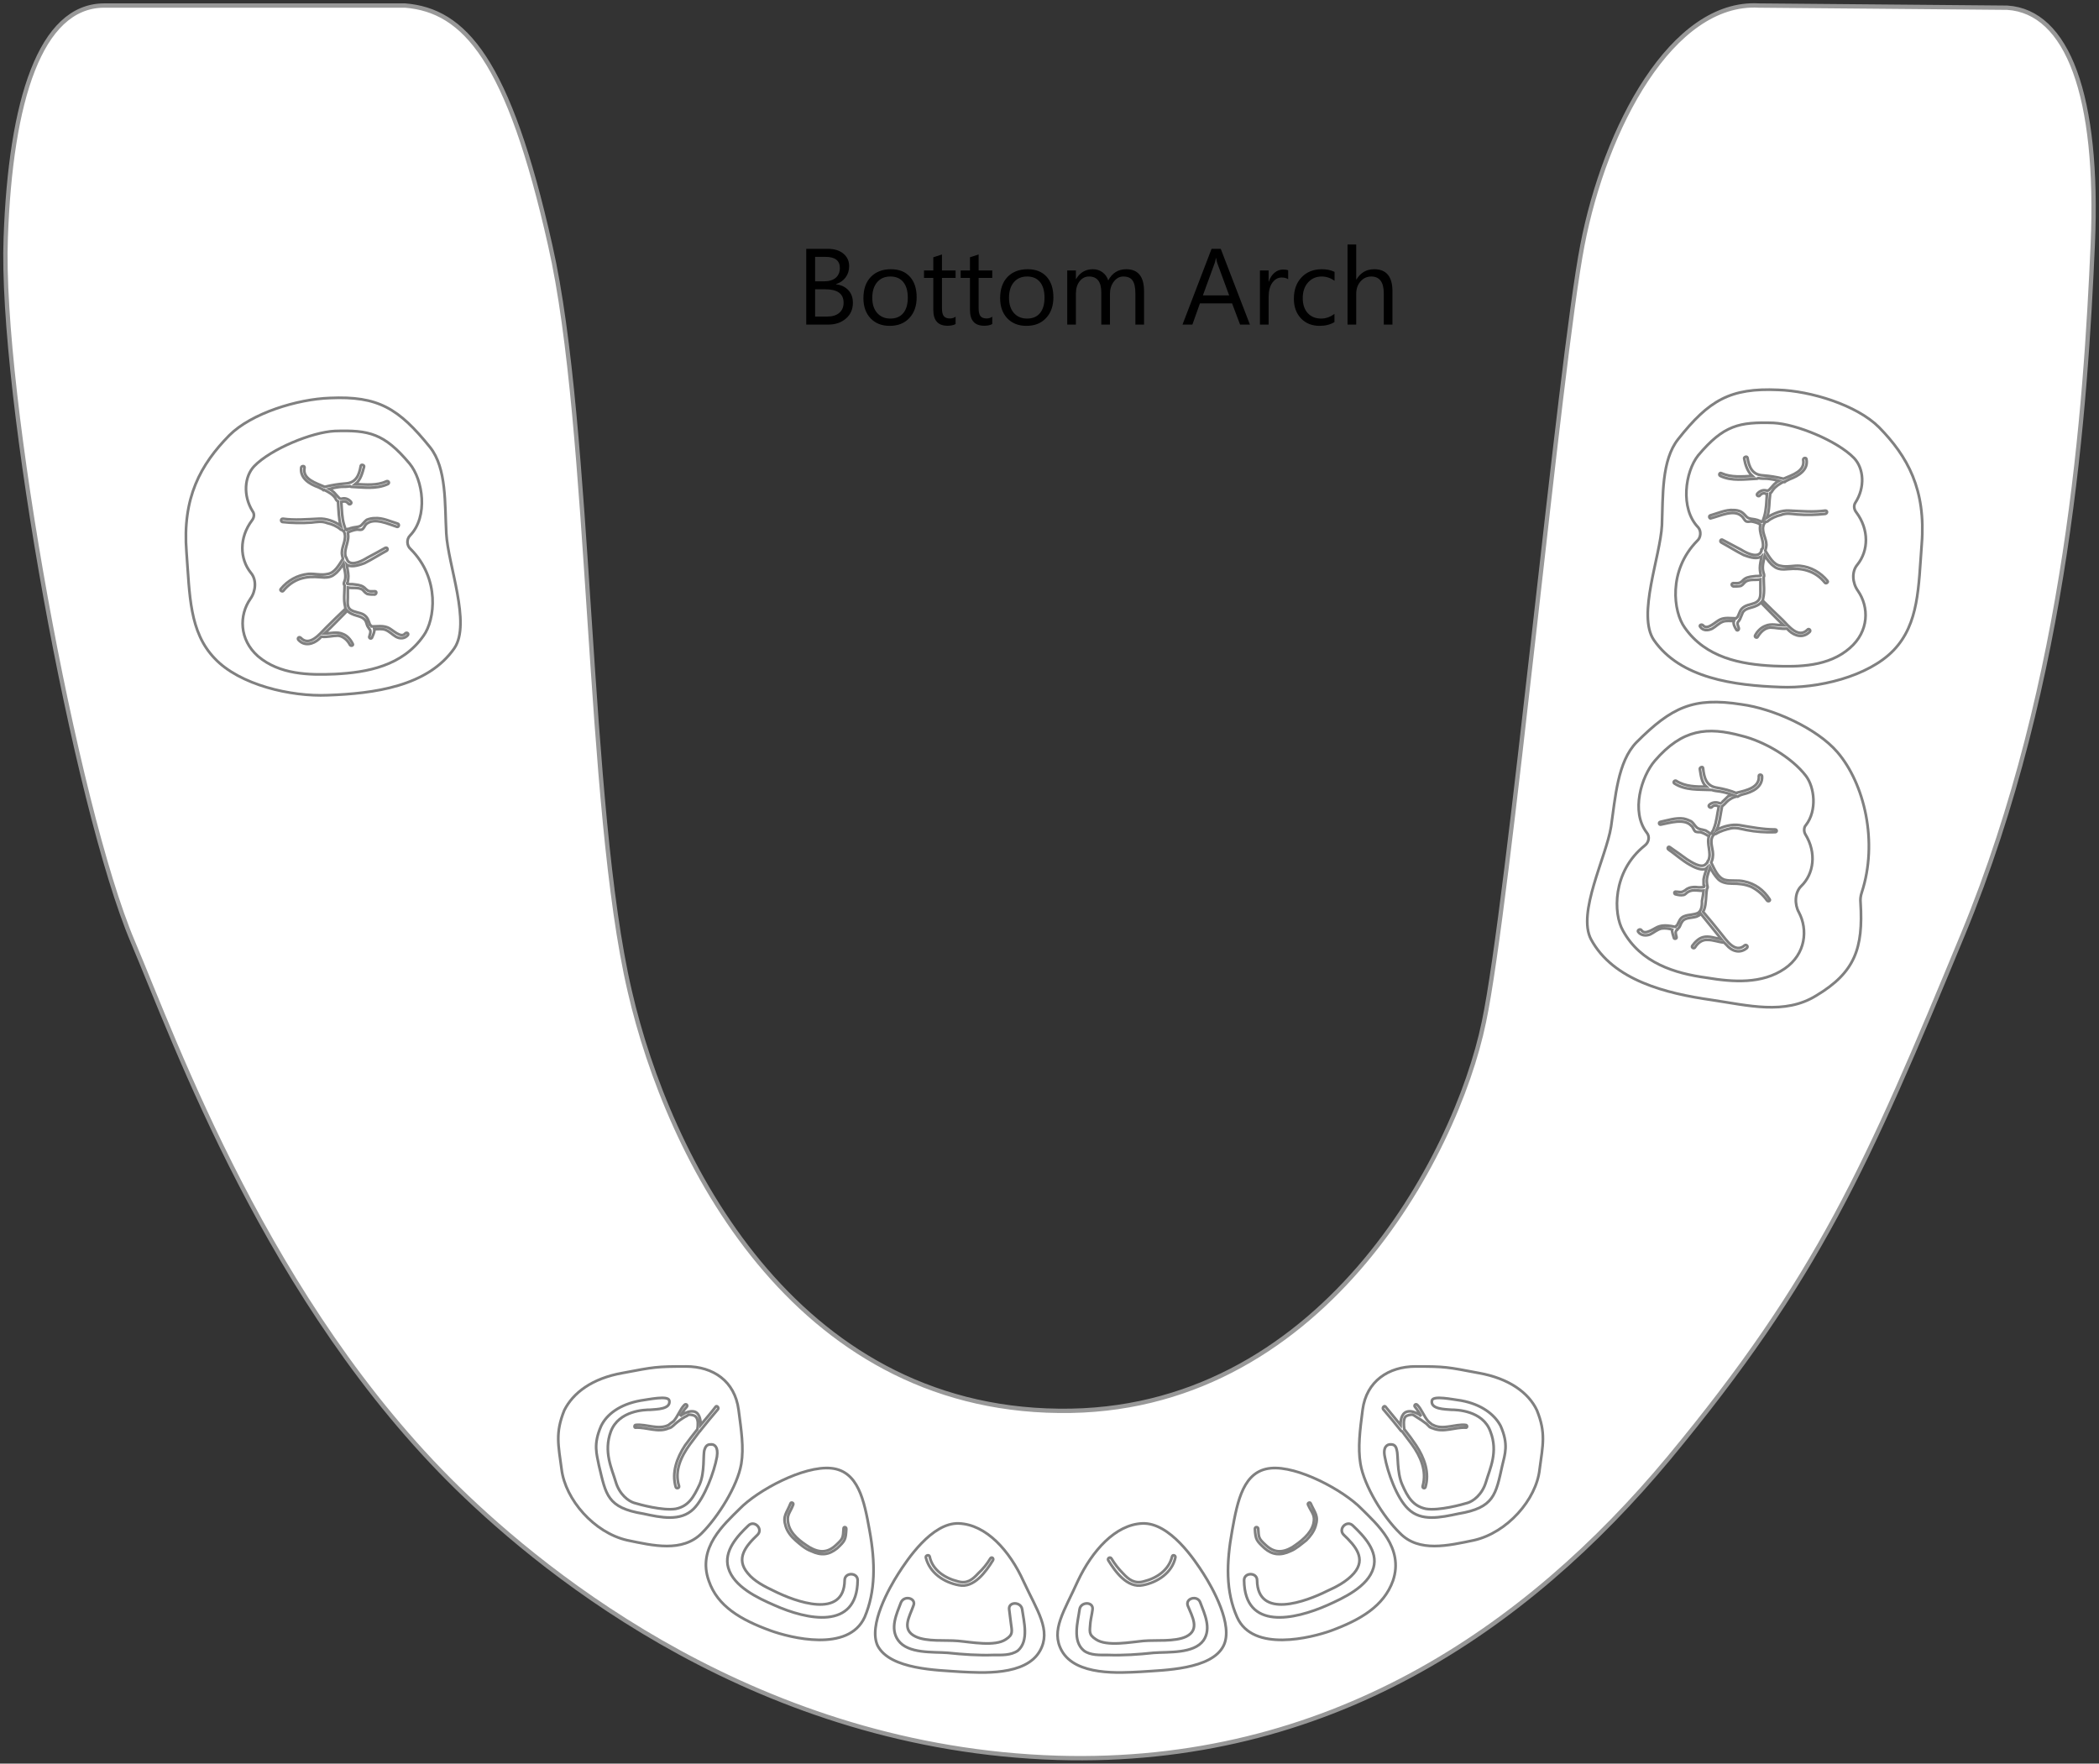
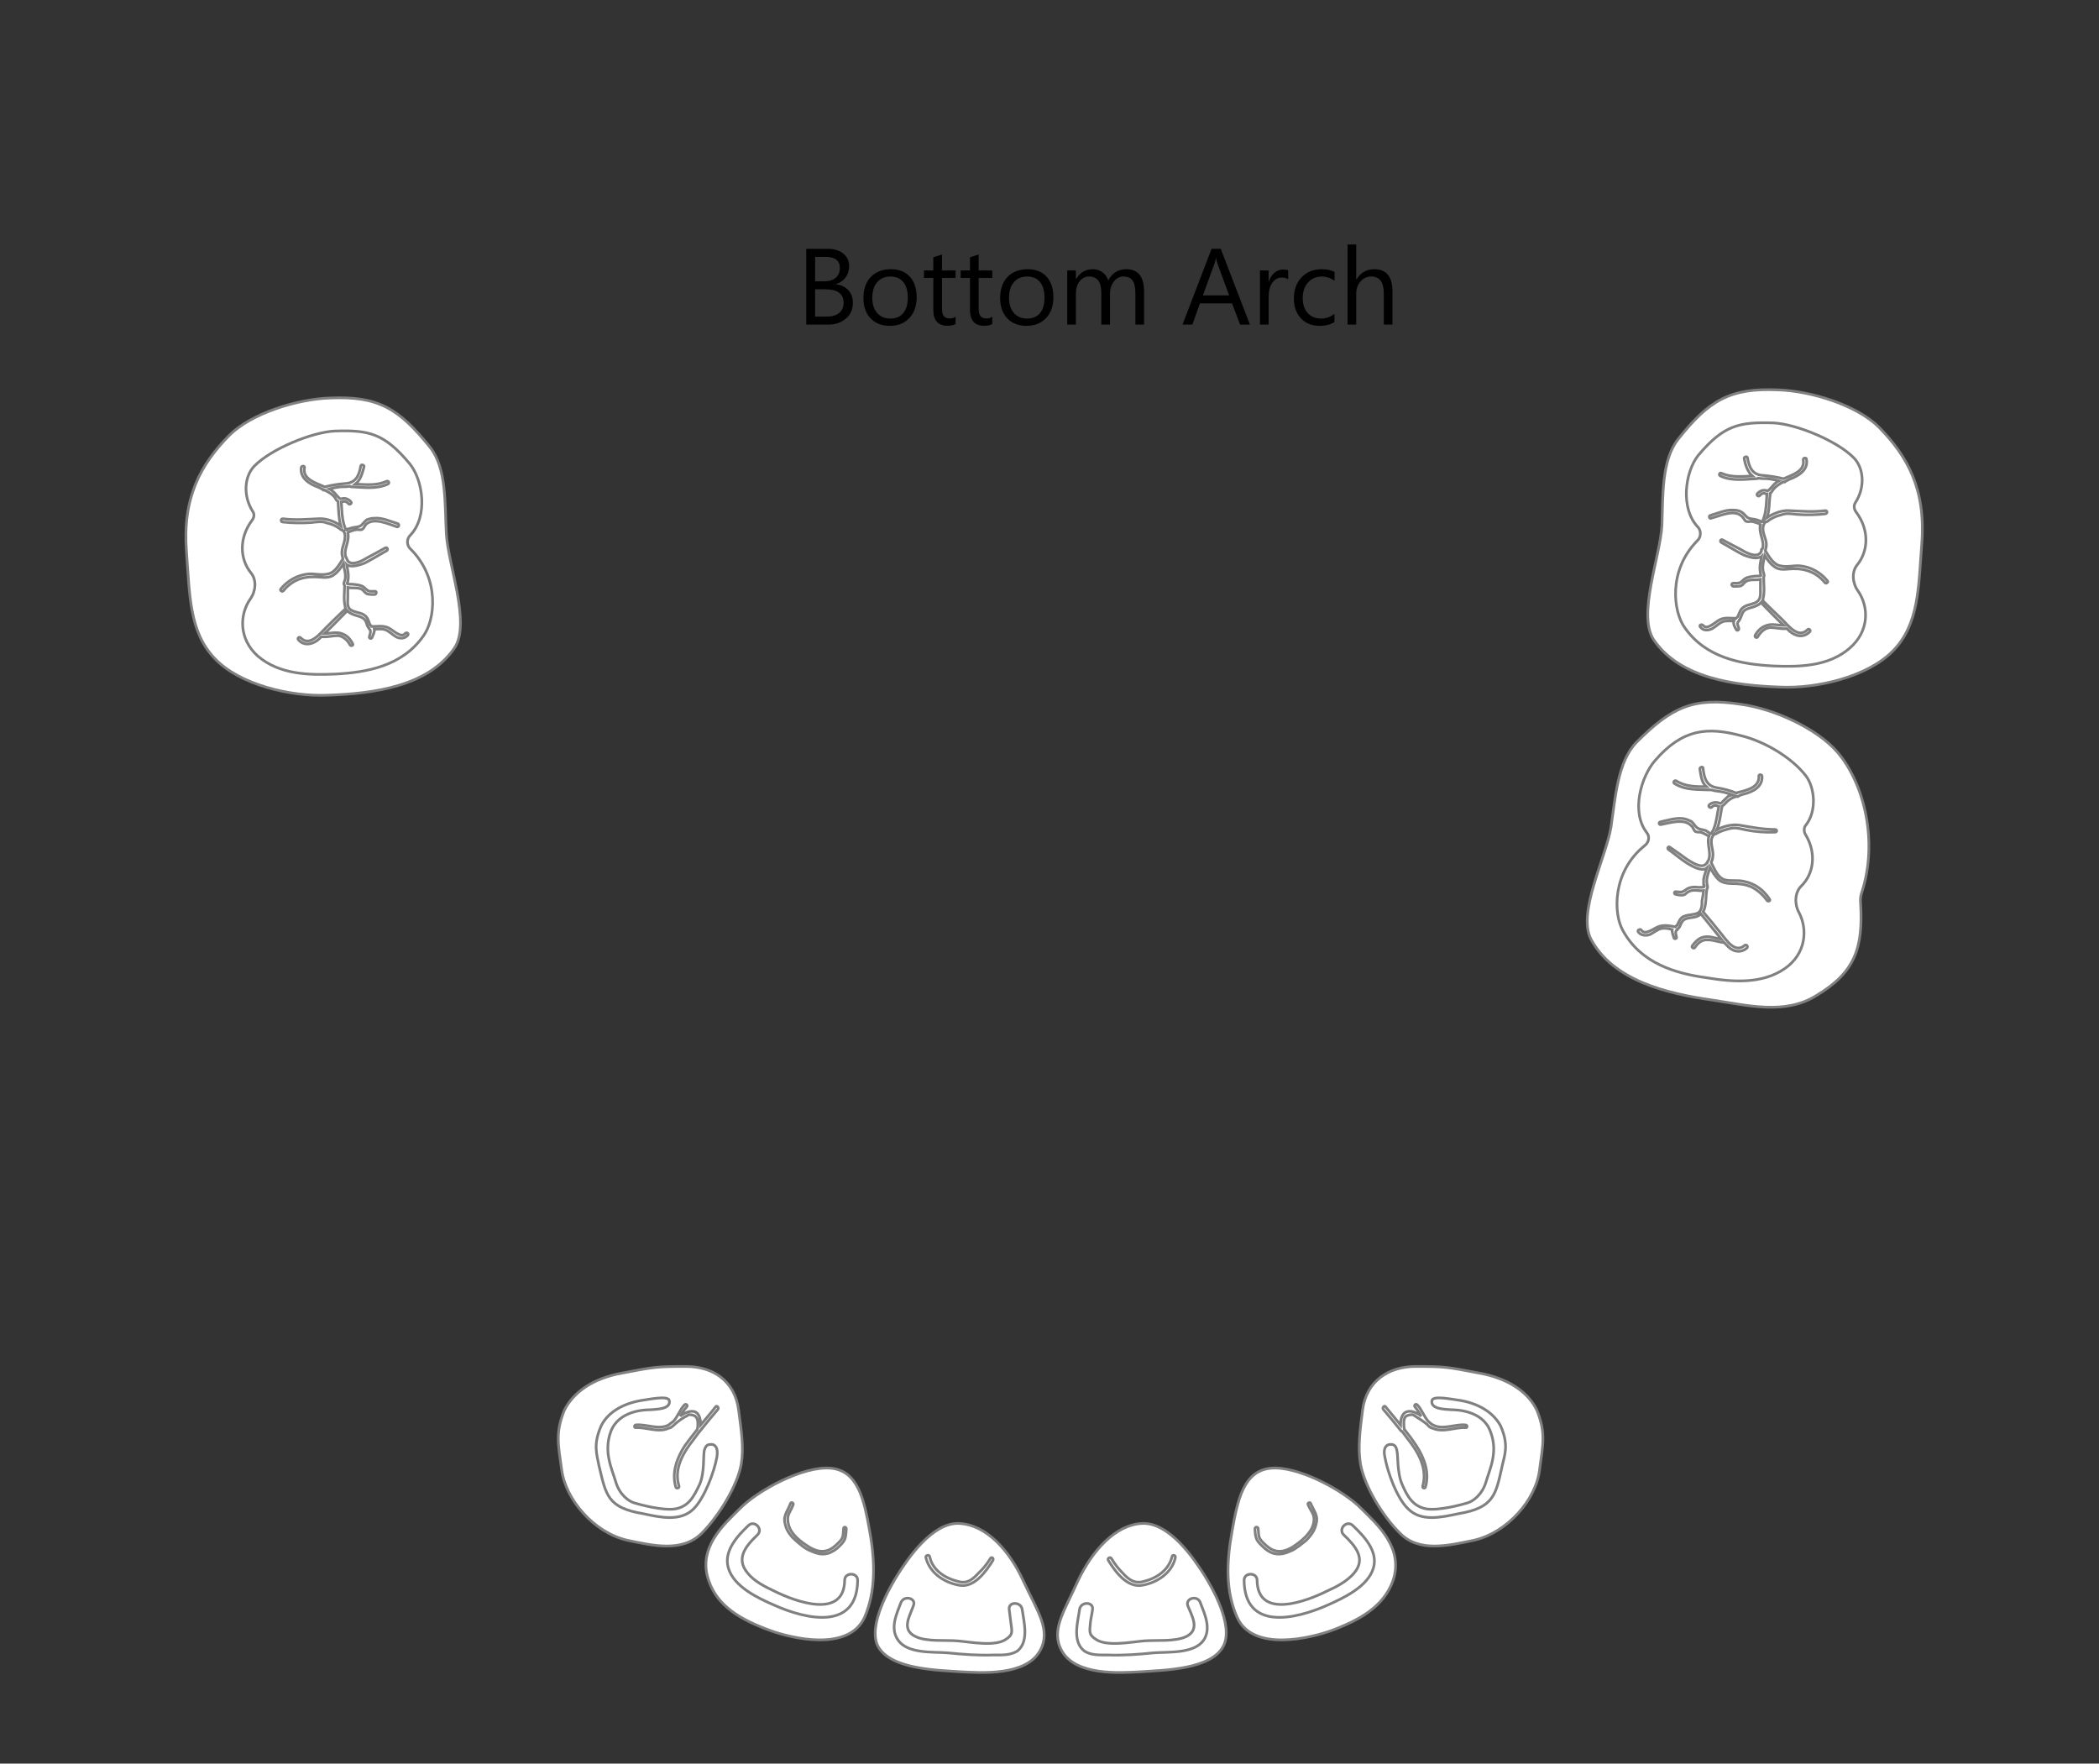
<svg xmlns="http://www.w3.org/2000/svg" width="388" height="326" viewBox="0 0 388 326" fill="none">
  <rect x="0" y="0" width="388" height="326" fill="#333333" stroke="none" />
  <path d="M149.035 60V45.996H153.02C154.23 45.996 155.191 46.292 155.9 46.885C156.61 47.477 156.965 48.249 156.965 49.199C156.965 49.993 156.75 50.684 156.32 51.27C155.891 51.855 155.298 52.272 154.543 52.52V52.559C155.487 52.669 156.242 53.027 156.809 53.633C157.375 54.232 157.658 55.013 157.658 55.977C157.658 57.175 157.229 58.145 156.369 58.887C155.51 59.629 154.426 60 153.117 60H149.035ZM150.676 47.48V52.002H152.355C153.254 52.002 153.96 51.787 154.475 51.357C154.989 50.921 155.246 50.309 155.246 49.522C155.246 48.161 154.351 47.48 152.561 47.48H150.676ZM150.676 53.477V58.516H152.902C153.866 58.516 154.611 58.288 155.139 57.832C155.673 57.376 155.939 56.751 155.939 55.957C155.939 54.303 154.813 53.477 152.561 53.477H150.676ZM164.465 60.234C162.987 60.234 161.805 59.769 160.92 58.838C160.041 57.9 159.602 56.66 159.602 55.117C159.602 53.438 160.061 52.126 160.979 51.182C161.896 50.238 163.137 49.766 164.699 49.766C166.19 49.766 167.352 50.225 168.186 51.143C169.025 52.06 169.445 53.333 169.445 54.961C169.445 56.556 168.993 57.835 168.088 58.799C167.189 59.756 165.982 60.234 164.465 60.234ZM164.582 51.113C163.553 51.113 162.74 51.465 162.141 52.168C161.542 52.865 161.242 53.828 161.242 55.059C161.242 56.243 161.545 57.178 162.15 57.861C162.756 58.545 163.566 58.887 164.582 58.887C165.617 58.887 166.411 58.551 166.965 57.881C167.525 57.21 167.805 56.257 167.805 55.02C167.805 53.77 167.525 52.806 166.965 52.129C166.411 51.452 165.617 51.113 164.582 51.113ZM176.643 59.902C176.265 60.111 175.767 60.215 175.148 60.215C173.397 60.215 172.521 59.238 172.521 57.285V51.367H170.803V50H172.521V47.559L174.123 47.041V50H176.643V51.367H174.123V57.002C174.123 57.672 174.237 58.151 174.465 58.438C174.693 58.724 175.07 58.867 175.598 58.867C176.001 58.867 176.35 58.757 176.643 58.535V59.902ZM183.42 59.902C183.042 60.111 182.544 60.215 181.926 60.215C180.174 60.215 179.299 59.238 179.299 57.285V51.367H177.58V50H179.299V47.559L180.9 47.041V50H183.42V51.367H180.9V57.002C180.9 57.672 181.014 58.151 181.242 58.438C181.47 58.724 181.848 58.867 182.375 58.867C182.779 58.867 183.127 58.757 183.42 58.535V59.902ZM189.738 60.234C188.26 60.234 187.079 59.769 186.193 58.838C185.314 57.9 184.875 56.66 184.875 55.117C184.875 53.438 185.334 52.126 186.252 51.182C187.17 50.238 188.41 49.766 189.973 49.766C191.464 49.766 192.626 50.225 193.459 51.143C194.299 52.06 194.719 53.333 194.719 54.961C194.719 56.556 194.266 57.835 193.361 58.799C192.463 59.756 191.255 60.234 189.738 60.234ZM189.855 51.113C188.827 51.113 188.013 51.465 187.414 52.168C186.815 52.865 186.516 53.828 186.516 55.059C186.516 56.243 186.818 57.178 187.424 57.861C188.029 58.545 188.84 58.887 189.855 58.887C190.891 58.887 191.685 58.551 192.238 57.881C192.798 57.21 193.078 56.257 193.078 55.02C193.078 53.77 192.798 52.806 192.238 52.129C191.685 51.452 190.891 51.113 189.855 51.113ZM211.477 60H209.875V54.258C209.875 53.151 209.702 52.35 209.357 51.855C209.019 51.361 208.446 51.113 207.639 51.113C206.955 51.113 206.372 51.426 205.891 52.051C205.415 52.676 205.178 53.425 205.178 54.297V60H203.576V54.062C203.576 52.096 202.818 51.113 201.301 51.113C200.598 51.113 200.018 51.41 199.562 52.002C199.107 52.588 198.879 53.353 198.879 54.297V60H197.277V50H198.879V51.582H198.918C199.628 50.371 200.663 49.766 202.023 49.766C202.707 49.766 203.303 49.958 203.811 50.342C204.318 50.719 204.667 51.217 204.855 51.836C205.598 50.456 206.704 49.766 208.176 49.766C210.376 49.766 211.477 51.123 211.477 53.838V60ZM231.047 60H229.23L227.746 56.074H221.809L220.412 60H218.586L223.957 45.996H225.656L231.047 60ZM227.209 54.6L225.012 48.633C224.94 48.438 224.868 48.125 224.797 47.695H224.758C224.693 48.092 224.618 48.405 224.533 48.633L222.355 54.6H227.209ZM238.117 51.621C237.837 51.406 237.434 51.299 236.906 51.299C236.223 51.299 235.65 51.621 235.188 52.266C234.732 52.91 234.504 53.789 234.504 54.902V60H232.902V50H234.504V52.06H234.543C234.771 51.357 235.119 50.81 235.588 50.42C236.057 50.023 236.581 49.824 237.16 49.824C237.577 49.824 237.896 49.87 238.117 49.961V51.621ZM246.672 59.541C245.904 60.003 244.992 60.234 243.938 60.234C242.512 60.234 241.359 59.772 240.48 58.848C239.608 57.917 239.172 56.712 239.172 55.234C239.172 53.587 239.644 52.266 240.588 51.27C241.532 50.267 242.792 49.766 244.367 49.766C245.246 49.766 246.021 49.928 246.691 50.254V51.895C245.949 51.374 245.155 51.113 244.309 51.113C243.286 51.113 242.447 51.481 241.789 52.217C241.138 52.946 240.812 53.906 240.812 55.098C240.812 56.27 241.118 57.194 241.73 57.871C242.349 58.548 243.176 58.887 244.211 58.887C245.083 58.887 245.904 58.597 246.672 58.018V59.541ZM257.395 60H255.793V54.238C255.793 52.155 255.018 51.113 253.469 51.113C252.688 51.113 252.03 51.416 251.496 52.022C250.962 52.62 250.695 53.392 250.695 54.336V60H249.094V45.195H250.695V51.66H250.734C251.503 50.397 252.596 49.766 254.016 49.766C256.268 49.766 257.395 51.123 257.395 53.838V60Z" fill="black" />
-   <path d="M371.039 1.425C382.144 2.126 388.047 17.636 386.847 45.254C385.546 74.473 382.344 125.506 362.835 172.737C345.127 215.565 336.022 236.279 308.509 269.5C282.096 301.221 245.379 326.437 195.455 324.936C140.528 323.235 101.309 291.414 84.601 275.104C49.584 240.881 32.376 192.55 24.572 174.138C13.967 149.222 -0.039 72.572 1.061 43.953C1.961 18.537 7.464 1.125 19.17 1.025H74.897C85.802 1.926 94.006 10.932 101.709 45.354C109.413 79.176 108.413 149.022 116.417 183.244C123.52 214.064 146.631 260.294 195.755 260.795C243.878 261.395 269.09 214.064 274.293 188.948C278.895 167.234 288.299 67.068 292.501 45.354C296.703 23.54 309.109 0.125 325.117 1.025L371.039 1.425Z" fill="white" stroke="#989898" stroke-width="0.8" />
  <path d="M82.5 98.588C82.8 104.392 87.102 115.199 84.001 119.802C79.098 126.907 69.093 128.208 60.589 128.508C53.786 128.808 44.281 126.607 39.679 121.703C34.977 116.8 35.077 109.996 34.477 102.091C33.676 91.984 37.078 85.88 42.38 80.477C46.483 76.374 54.987 73.772 60.989 73.572C69.894 73.172 73.696 75.473 79.498 82.678C82.6 86.581 82.2 93.185 82.5 98.588Z" fill="white" stroke="#808080" stroke-width="0.5" />
  <path d="M75.798 98.989C75.097 99.689 75.197 100.89 75.898 101.49C81.4 106.994 80.4 114.599 78.299 117.501C74.397 123.105 67.894 124.305 61.891 124.606C57.089 124.806 51.686 124.706 47.684 121.303C44.182 118.201 44.182 113.699 46.283 110.697C47.284 109.296 47.484 107.194 46.383 105.893C44.282 103.292 44.182 99.389 46.584 96.187C46.984 95.687 47.084 94.986 46.684 94.486C44.883 91.584 45.183 88.082 46.984 86.181C50.085 82.978 57.689 79.876 61.891 79.676C68.194 79.476 70.995 80.077 75.698 85.68C78.199 88.682 79.199 95.487 75.798 98.989Z" fill="white" stroke="#808080" stroke-width="0.5" />
  <path d="M75.397 117.402C74.797 118.102 73.897 118.102 73.196 117.702C72.496 117.302 71.996 116.701 71.195 116.401C70.595 116.201 69.895 116.301 69.195 116.301C69.295 116.801 68.894 117.502 68.794 117.802C68.694 118.202 68.094 118.002 68.294 117.602C68.394 117.201 68.594 116.801 68.394 116.401C68.294 116.301 68.194 116.201 68.194 116.101C68.127 116.034 68.094 116.001 68.094 116.001C67.794 115.6 67.794 115.2 67.594 114.8C67.094 113.899 65.893 113.899 65.093 113.499C64.759 113.366 64.459 113.165 64.192 112.899C62.791 114.3 61.391 115.8 59.99 117.101C61.091 117.101 62.291 116.701 63.392 117.201C64.192 117.502 64.792 118.202 65.193 119.003C65.393 119.303 64.892 119.503 64.692 119.203C64.292 118.402 63.492 117.602 62.491 117.502C61.491 117.502 60.49 117.802 59.49 117.702C59.423 117.702 59.39 117.702 59.39 117.702C59.256 117.835 59.123 117.969 58.99 118.102C57.889 119.103 56.288 119.503 55.188 118.302C54.888 118.002 55.288 117.602 55.588 117.902C57.189 119.603 59.09 117.201 60.19 116.101C61.391 114.9 62.625 113.699 63.892 112.498C63.825 112.365 63.792 112.231 63.792 112.098C63.492 110.897 63.692 109.496 63.692 108.296C63.692 108.296 63.692 108.262 63.692 108.196C63.392 107.895 63.692 107.495 63.792 107.095C63.992 106.094 63.592 105.194 63.492 104.193C62.992 104.994 62.491 105.694 61.791 106.194C61.091 106.795 60.09 106.795 59.19 106.695C57.889 106.595 56.789 106.594 55.488 106.995C54.287 107.395 53.187 108.196 52.386 109.196C52.186 109.496 51.686 109.096 51.886 108.896C53.187 107.295 54.988 106.294 56.989 106.094C58.189 105.994 59.39 106.394 60.59 106.094C61.891 105.894 62.691 104.393 63.392 103.292C63.292 102.892 63.192 102.492 63.192 102.192C63.192 100.891 64.192 99.59 63.592 98.289C63.525 98.222 63.425 98.122 63.292 97.989C63.225 97.989 63.125 97.956 62.992 97.889C62.291 97.288 61.391 96.888 60.49 96.688C59.49 96.288 58.589 96.488 57.589 96.588C55.788 96.721 53.987 96.688 52.186 96.488C51.886 96.388 51.886 95.888 52.286 95.888C54.487 96.188 56.688 95.988 58.89 95.888C60.29 95.787 61.891 96.388 62.992 97.188C62.591 95.888 62.591 94.186 62.491 92.785C62.491 92.785 62.491 92.752 62.491 92.686C62.291 92.585 62.091 92.385 61.991 92.085C61.491 91.385 60.791 90.984 59.99 90.584C59.79 90.684 59.69 90.584 59.69 90.484C59.423 90.351 59.156 90.217 58.89 90.084C57.189 89.483 55.388 88.383 55.688 86.381C55.788 86.081 56.388 86.081 56.288 86.481C55.888 88.583 58.389 89.283 59.99 89.984C59.99 89.984 60.023 89.984 60.09 89.984C61.291 89.683 62.491 89.483 63.792 89.383C65.793 89.283 66.393 87.882 66.693 86.081C66.793 85.781 67.394 85.981 67.294 86.281C66.993 87.382 66.693 88.683 65.693 89.483C67.694 89.583 69.695 89.784 71.396 88.983C71.796 88.783 72.096 89.283 71.696 89.483C69.495 90.484 67.194 90.084 64.892 89.984C64.826 89.984 64.759 89.95 64.692 89.884C64.192 89.984 63.592 89.984 63.092 89.984C62.358 90.05 61.624 90.184 60.891 90.384C61.157 90.517 61.391 90.684 61.591 90.884C61.791 90.984 62.791 92.285 62.892 92.185C63.025 92.185 63.125 92.185 63.192 92.185C63.792 91.985 64.492 92.285 64.892 92.785C65.093 93.086 64.592 93.386 64.392 93.086C64.092 92.685 63.592 92.585 63.192 92.785C63.192 92.785 63.158 92.785 63.092 92.785C63.192 94.186 63.192 95.687 63.592 96.988C63.658 97.188 63.725 97.388 63.792 97.589C63.859 97.722 63.892 97.822 63.892 97.889C63.959 97.889 64.025 97.922 64.092 97.989C64.159 97.989 64.225 97.922 64.292 97.789C64.592 97.789 64.793 97.589 64.993 97.589C65.593 97.388 66.493 97.489 66.893 96.988C67.194 96.688 67.394 96.388 67.794 96.088C68.294 95.888 68.794 95.787 69.295 95.787C70.695 95.687 72.196 96.388 73.497 96.788C73.897 96.888 73.697 97.489 73.397 97.388C71.796 96.888 69.195 95.587 67.694 96.888C67.394 97.188 67.294 97.689 66.893 97.889C66.593 97.989 66.293 97.889 65.993 97.889C65.526 97.956 65.059 98.089 64.592 98.289C64.459 98.356 64.359 98.422 64.292 98.489C64.692 99.99 63.492 101.491 63.892 102.892C63.992 102.992 64.092 103.192 64.092 103.292C64.159 103.426 64.225 103.559 64.292 103.693C65.093 104.693 67.094 103.593 67.894 103.092C69.028 102.492 70.128 101.891 71.195 101.291C71.596 101.091 71.796 101.591 71.496 101.791C70.195 102.492 68.794 103.392 67.394 104.093C66.593 104.393 65.193 104.893 64.292 104.493C64.225 104.493 64.159 104.46 64.092 104.393C64.192 105.094 64.392 105.794 64.392 106.494C64.392 106.828 64.359 107.162 64.292 107.495C64.292 107.595 64.092 107.795 64.192 107.895C64.192 107.995 64.993 107.995 65.193 107.995C65.893 108.095 66.593 108.095 67.194 108.496C67.494 108.696 67.594 108.896 67.894 109.096C68.194 109.396 68.794 109.296 69.295 109.296C69.695 109.296 69.595 109.797 69.295 109.897C68.794 109.897 68.294 109.897 67.894 109.797C67.494 109.596 67.294 109.296 66.993 108.996C66.193 108.496 65.093 108.796 64.292 108.596C64.292 109.196 64.292 109.83 64.292 110.497C64.292 111.197 64.092 112.198 64.792 112.699C65.493 113.199 66.493 113.199 67.194 113.599C67.994 114.099 68.094 114.7 68.394 115.5C68.528 115.567 68.628 115.667 68.694 115.801C69.695 115.801 70.695 115.6 71.696 116.001C72.496 116.301 74.097 118.102 74.897 117.101C75.197 116.801 75.598 117.101 75.397 117.402Z" fill="white" stroke="#808080" stroke-width="0.5" />
  <path d="M129.723 283.409C126.121 287.011 120.719 285.71 115.916 284.71C109.813 283.309 104.511 277.205 103.81 271.601C103.21 267.098 102.61 264.897 104.311 260.694C105.911 257.492 109.413 254.79 115.116 253.79C120.919 252.689 121.319 252.589 126.822 252.589C131.824 252.589 135.826 255.291 136.526 260.594C137.026 264.397 137.527 267.599 137.026 270.601C136.326 274.703 132.724 280.407 129.723 283.409Z" fill="white" stroke="#808080" stroke-width="0.5" />
  <path d="M123.721 258.894C124.021 260.495 121.419 260.495 120.219 260.595C119.218 260.595 114.416 260.695 112.915 264.598C111.515 268.4 113.115 271.502 113.816 273.904C114.516 276.305 116.217 277.506 117.217 277.806C118.218 278.107 122.52 279.307 124.921 278.907C127.322 278.407 128.223 276.706 129.323 274.404C130.324 272.103 129.924 268.901 130.224 268C130.524 266.999 131.024 266.999 131.524 266.999C132.025 266.999 132.825 267.4 132.525 269.301C132.025 272.103 130.224 276.906 128.223 278.907C125.822 281.309 122.12 280.508 118.918 279.808C112.215 278.707 112.015 276.305 110.714 270.902C110.314 268.8 109.614 266.999 111.115 263.597C112.115 261.496 114.516 259.594 118.418 258.894C119.919 258.694 123.52 257.893 123.721 258.894Z" fill="white" stroke="#808080" stroke-width="0.5" />
  <path d="M177.546 309.026C173.344 308.725 164.54 308.625 162.239 304.222C160.438 300.42 164.44 293.415 166.04 290.914C167.641 288.412 172.243 281.408 177.246 281.608C182.348 281.808 186.65 286.711 189.152 292.215C191.753 297.818 194.354 301.321 192.253 305.123C189.652 309.826 181.448 309.226 177.546 309.026Z" fill="white" stroke="#808080" stroke-width="0.5" />
  <path d="M142.429 301.42C136.927 299.419 132.625 296.917 131.024 292.214C128.823 286.11 133.925 281.708 136.727 278.906C140.028 275.504 148.532 270.901 153.635 271.401C158.637 271.901 159.738 277.305 160.738 282.908C161.839 288.912 161.839 294.216 159.838 298.919C156.836 305.523 146.031 302.721 142.429 301.42Z" fill="white" stroke="#808080" stroke-width="0.5" />
  <path d="M140.028 283.709C137.827 285.81 135.926 288.112 138.227 290.813C139.427 292.314 141.428 293.315 143.129 294.116C146.931 296.017 156.035 299.419 156.135 292.114C156.135 290.613 158.536 290.613 158.536 292.114C158.436 301.42 149.132 299.419 143.129 296.717C140.128 295.416 135.625 293.315 134.625 289.813C133.725 286.711 136.326 283.909 138.327 282.008C139.427 280.907 141.128 282.608 140.028 283.709Z" fill="white" stroke="#808080" stroke-width="0.5" />
  <path d="M132.724 260.495C131.624 261.796 130.523 263.096 129.423 264.497C129.423 264.564 129.389 264.597 129.323 264.597C128.722 265.398 128.122 266.198 127.522 266.999C125.921 269.2 124.621 271.902 125.521 274.704C125.621 275.104 125.021 275.204 124.921 274.904C124.12 272.202 125.121 269.501 126.621 267.199C127.355 266.198 128.122 265.198 128.923 264.197C129.023 263.497 129.123 262.396 128.622 261.896C128.422 261.596 127.722 261.495 127.322 261.495C127.122 261.595 126.922 261.796 126.621 261.896C125.954 262.296 125.354 262.73 124.821 263.196C124.621 263.397 124.387 263.597 124.12 263.797C124.054 263.864 123.987 263.897 123.92 263.897C123.853 263.964 123.753 263.997 123.62 263.997C121.719 264.898 119.518 263.797 117.517 263.897C117.217 263.997 117.217 263.397 117.517 263.397C119.518 263.197 121.719 264.397 123.62 263.397C123.687 263.397 123.72 263.363 123.72 263.297C123.987 263.097 124.254 262.896 124.52 262.696C125.321 261.796 125.721 260.495 126.521 259.694C126.822 259.394 127.222 259.794 126.922 260.094C126.421 260.595 126.121 261.195 125.721 261.796C125.854 261.662 125.988 261.562 126.121 261.495C126.621 261.195 127.422 260.795 128.122 260.895C129.223 260.995 129.523 262.296 129.523 263.397C130.423 262.296 131.424 261.195 132.324 259.994C132.524 259.794 132.924 260.195 132.724 260.495Z" fill="white" stroke="#808080" stroke-width="0.5" />
  <path d="M146.631 278.105C146.031 279.706 145.331 280.007 145.731 281.708C146.131 283.609 148.032 285.01 149.633 286.011C151.534 287.111 153.034 287.011 154.535 285.61C155.836 284.41 155.836 284.309 155.936 282.508C155.936 282.208 156.436 282.208 156.436 282.608C156.336 284.61 156.236 284.81 154.735 286.211C153.234 287.411 151.834 287.612 149.933 286.711C148.832 286.311 147.832 285.41 147.032 284.71C146.231 284.009 145.531 283.109 145.231 282.108C144.63 280.207 145.431 279.707 146.131 277.905C146.231 277.605 146.731 277.805 146.631 278.105Z" fill="white" stroke="#808080" stroke-width="0.5" />
  <path d="M168.842 296.819C168.142 298.82 166.541 301.222 169.242 302.522C171.343 303.523 174.745 303.123 177.046 303.323C179.447 303.523 183.949 304.424 185.95 303.023C187.351 302.122 187.051 301.522 186.851 299.921C186.751 299.12 186.651 298.32 186.551 297.519C186.351 296.018 188.752 296.018 188.952 297.519C189.252 299.721 190.252 303.323 188.151 305.124C186.851 306.025 185.15 305.925 183.649 305.925C180.848 306.025 178.046 305.825 175.145 305.524C172.444 305.324 167.842 305.724 166.041 303.223C164.44 301.021 165.741 298.32 166.541 296.218C167.141 294.817 169.442 295.418 168.842 296.819Z" fill="white" stroke="#808080" stroke-width="0.5" />
  <path d="M171.844 287.712C172.344 290.214 174.645 291.715 177.046 292.315C178.747 292.816 179.748 292.015 180.848 290.814C181.715 290.014 182.449 289.113 183.049 288.113C183.249 287.712 183.75 288.013 183.55 288.413C182.249 290.514 180.048 293.616 177.246 293.016C174.445 292.515 171.844 290.714 171.144 287.912C171.043 287.512 171.744 287.312 171.844 287.712Z" fill="white" stroke="#808080" stroke-width="0.5" />
  <path d="M302.506 137.214C309.009 130.71 313.011 128.809 321.915 130.209C327.818 131.01 335.822 134.612 339.624 139.015C344.626 144.819 347.228 155.626 344.126 165.032C343.926 165.632 343.859 166.266 343.926 166.933C344.426 175.239 342.926 179.742 335.722 184.044C329.919 187.647 323.116 185.846 316.413 184.845C308.009 183.644 298.204 181.243 294.102 173.638C291.501 168.734 296.903 158.428 297.804 152.824C298.604 147.421 299.004 140.816 302.506 137.214Z" fill="white" stroke="#808080" stroke-width="0.5" />
  <path d="M305.908 140.616C311.01 134.712 315.612 134.312 321.916 136.013C326.017 137.013 331.12 139.915 333.821 143.418C335.422 145.519 335.922 149.822 333.821 152.524C333.421 152.924 333.421 153.724 333.721 154.225C335.822 157.627 335.322 161.529 332.921 163.831C331.72 165.032 331.72 167.233 332.521 168.634C334.221 171.836 333.821 176.339 329.919 179.041C325.717 181.943 320.315 181.543 315.512 180.742C309.61 179.941 303.307 178.04 300.005 172.036C298.204 168.934 298.004 161.129 304.007 156.326C304.807 155.726 305.007 154.625 304.407 153.924C301.406 150.022 303.407 143.518 305.908 140.616Z" fill="white" stroke="#808080" stroke-width="0.5" />
  <path d="M303.407 171.937C304.108 173.037 305.908 171.436 306.709 171.236C307.709 170.936 308.71 171.136 309.71 171.336C309.777 171.203 309.877 171.103 310.01 171.036C310.411 170.336 310.511 169.635 311.411 169.335C312.211 169.035 313.112 169.135 313.912 168.735C314.613 168.234 314.613 167.234 314.613 166.533C314.746 165.866 314.846 165.232 314.913 164.632C314.012 164.732 313.012 164.332 312.111 164.832C311.711 165.032 311.611 165.332 311.211 165.432C310.711 165.532 310.21 165.432 309.81 165.332C309.41 165.332 309.41 164.732 309.81 164.832C310.21 164.832 310.811 165.032 311.211 164.732C311.511 164.632 311.711 164.332 312.011 164.232C312.612 163.931 313.312 163.931 314.012 164.031C314.212 164.031 314.913 164.031 315.013 163.931C315.113 163.831 315.013 163.631 314.913 163.531C314.913 163.198 314.913 162.864 314.913 162.53C315.013 161.83 315.313 161.13 315.513 160.429C315.446 160.496 315.346 160.563 315.213 160.629C314.312 160.929 313.012 160.229 312.311 159.829C310.911 159.028 309.71 157.927 308.41 157.027C308.109 156.827 308.41 156.326 308.71 156.627C309.777 157.36 310.811 158.094 311.811 158.828C312.612 159.328 314.513 160.629 315.313 159.729C315.446 159.595 315.546 159.495 315.613 159.428C315.613 159.228 315.713 159.128 315.813 159.028C316.413 157.627 315.413 156.026 315.913 154.525C315.847 154.525 315.746 154.492 315.613 154.425C315.213 154.158 314.779 153.958 314.312 153.825C314.012 153.825 313.712 153.825 313.412 153.725C313.012 153.425 313.012 152.924 312.612 152.624C311.311 151.223 308.61 152.124 307.009 152.424C306.709 152.524 306.509 152.024 306.909 151.924C308.31 151.623 309.81 151.123 311.211 151.323C311.711 151.423 312.211 151.623 312.612 151.824C313.012 152.124 313.212 152.524 313.512 152.824C313.912 153.325 314.713 153.324 315.313 153.525C315.513 153.625 315.713 153.825 315.913 153.925C316.047 154.058 316.147 154.125 316.213 154.125C316.28 154.058 316.347 154.025 316.413 154.025C316.413 153.958 316.447 153.858 316.513 153.725C316.647 153.591 316.747 153.391 316.814 153.124C317.314 151.924 317.414 150.423 317.714 149.122C317.647 149.122 317.614 149.088 317.614 149.022C317.214 148.822 316.714 148.822 316.413 149.222C316.213 149.422 315.713 149.122 315.913 148.822C316.413 148.321 317.114 148.221 317.714 148.421C317.781 148.421 317.881 148.455 318.014 148.521C318.114 148.521 319.215 147.421 319.415 147.221C319.682 147.087 319.948 146.987 320.215 146.92C319.482 146.654 318.748 146.453 318.014 146.32C317.514 146.22 316.914 146.22 316.413 146.02C316.347 146.02 316.313 146.02 316.313 146.02C313.912 145.92 311.511 146.12 309.51 144.819C309.21 144.619 309.51 144.219 309.81 144.319C311.511 145.419 313.512 145.419 315.413 145.419C314.513 144.619 314.412 143.318 314.212 142.117C314.212 141.817 314.813 141.617 314.813 142.017C315.013 143.818 315.413 145.319 317.414 145.619C318.615 145.82 319.815 146.12 321.016 146.62C321.082 146.62 321.116 146.587 321.116 146.52C322.716 146.12 325.318 145.619 325.118 143.418C325.118 143.118 325.718 143.118 325.718 143.518C325.818 145.519 323.917 146.42 322.216 146.82C321.949 146.887 321.683 146.987 321.416 147.12C321.316 147.22 321.216 147.321 321.016 147.221C320.215 147.421 319.515 147.821 318.915 148.521C318.715 148.721 318.514 148.922 318.314 149.022C318.314 149.088 318.314 149.122 318.314 149.122C318.014 150.523 317.914 152.124 317.314 153.425C318.514 152.724 320.215 152.324 321.516 152.524C323.817 152.924 325.918 153.325 328.119 153.325C328.519 153.325 328.519 153.825 328.119 153.825C326.318 153.892 324.551 153.758 322.816 153.425C321.816 153.224 320.916 152.924 319.915 153.124C319.015 153.324 318.014 153.625 317.214 154.125C317.147 154.192 317.047 154.192 316.914 154.125C316.847 154.258 316.747 154.392 316.614 154.525C315.913 155.726 316.814 157.027 316.614 158.328C316.614 158.628 316.513 159.028 316.313 159.428C316.914 160.629 317.514 162.23 318.815 162.631C319.915 162.931 321.216 162.631 322.416 162.931C324.417 163.331 326.018 164.532 327.119 166.233C327.319 166.533 326.818 166.733 326.618 166.433C325.918 165.432 324.918 164.532 323.717 163.931C322.516 163.431 321.416 163.331 320.115 163.331C319.215 163.331 318.214 163.131 317.614 162.53C317.014 161.93 316.514 161.13 316.113 160.329C315.813 161.33 315.413 162.23 315.513 163.131C315.513 163.631 315.813 164.032 315.513 164.332C315.513 164.332 315.513 164.365 315.513 164.432C315.313 165.633 315.413 167.033 315.013 168.134C314.946 168.268 314.879 168.401 314.813 168.534C315.947 169.869 317.047 171.203 318.114 172.537C319.115 173.738 320.715 176.34 322.516 174.739C322.817 174.538 323.217 174.939 322.917 175.239C321.616 176.34 320.115 175.839 319.115 174.638C318.981 174.505 318.848 174.372 318.715 174.238C317.614 174.138 316.714 173.738 315.713 173.738C314.613 173.638 313.812 174.338 313.312 175.139C313.112 175.439 312.612 175.139 312.812 174.839C313.312 174.138 314.012 173.438 314.813 173.238C315.913 172.937 317.114 173.438 318.214 173.638C316.914 172.037 315.713 170.536 314.412 168.935C314.212 169.135 313.946 169.302 313.612 169.435C312.712 169.735 311.411 169.535 310.911 170.436C310.611 170.836 310.611 171.236 310.31 171.536C310.244 171.603 310.177 171.67 310.11 171.737C310.11 171.837 310.01 171.937 309.91 171.937C309.61 172.337 309.81 172.737 309.91 173.238C310.01 173.538 309.41 173.638 309.41 173.338C309.31 172.937 309.01 172.237 309.11 171.837C308.51 171.636 307.809 171.536 307.109 171.636C306.309 171.837 305.808 172.337 305.008 172.737C304.208 173.037 303.307 172.937 302.807 172.237C302.607 171.937 303.207 171.636 303.407 171.937Z" fill="white" stroke="#808080" stroke-width="0.5" />
  <path d="M251.482 270.601C250.982 267.599 251.382 264.397 251.882 260.594C252.582 255.291 256.684 252.589 261.687 252.589C267.189 252.589 267.49 252.689 273.292 253.79C278.995 254.79 282.597 257.492 284.098 260.694C285.798 264.897 285.198 267.098 284.598 271.601C283.998 277.205 278.595 283.309 272.492 284.71C267.69 285.71 262.287 287.011 258.785 283.409C255.684 280.407 252.182 274.703 251.482 270.601Z" fill="white" stroke="#808080" stroke-width="0.5" />
  <path d="M270.091 258.894C273.893 259.594 276.294 261.496 277.395 263.597C278.896 266.999 278.195 268.8 277.695 270.902C276.494 276.305 276.194 278.707 269.591 279.808C266.289 280.508 262.688 281.309 260.287 278.907C258.186 276.906 256.485 272.103 255.984 269.301C255.584 267.4 256.485 266.999 256.985 266.999C257.385 266.999 257.985 266.999 258.186 268C258.486 268.901 258.186 272.103 259.186 274.404C260.187 276.706 261.187 278.407 263.588 278.907C265.989 279.307 270.291 278.107 271.292 277.806C272.292 277.506 273.993 276.305 274.694 273.904C275.394 271.502 276.995 268.4 275.494 264.598C274.093 260.695 269.191 260.595 268.29 260.595C267.09 260.495 264.389 260.495 264.689 258.894C264.889 257.893 268.491 258.694 270.091 258.894Z" fill="white" stroke="#808080" stroke-width="0.5" />
  <path d="M196.255 305.123C194.154 301.321 196.755 297.818 199.256 292.215C201.858 286.711 206.16 281.808 211.162 281.608C216.265 281.408 220.867 288.412 222.468 290.914C224.068 293.415 228.07 300.42 226.169 304.222C223.968 308.625 215.164 308.725 210.862 309.026C207.06 309.226 198.856 309.826 196.255 305.123Z" fill="white" stroke="#808080" stroke-width="0.5" />
  <path d="M228.67 298.919C226.569 294.216 226.669 288.912 227.769 282.908C228.77 277.305 229.87 271.901 234.873 271.401C239.875 270.901 248.379 275.504 251.681 278.906C254.482 281.708 259.585 286.11 257.484 292.214C255.783 296.917 251.481 299.419 246.078 301.42C242.477 302.721 231.571 305.523 228.67 298.919Z" fill="white" stroke="#808080" stroke-width="0.5" />
  <path d="M250.081 282.008C252.082 283.909 254.784 286.711 253.883 289.813C252.883 293.315 248.281 295.416 245.379 296.717C239.276 299.419 230.072 301.42 229.972 292.114C229.972 290.613 232.373 290.613 232.373 292.114C232.473 299.419 241.477 296.017 245.279 294.116C247.08 293.315 248.981 292.314 250.281 290.813C252.583 288.112 250.582 285.81 248.381 283.709C247.28 282.608 248.981 280.907 250.081 282.008Z" fill="white" stroke="#808080" stroke-width="0.5" />
  <path d="M256.084 259.994C257.084 261.195 257.985 262.296 258.885 263.397C258.885 262.296 259.185 260.995 260.386 260.895C261.086 260.795 261.786 261.195 262.387 261.495C262.453 261.562 262.553 261.662 262.687 261.796C262.387 261.195 261.986 260.595 261.586 260.094C261.286 259.794 261.686 259.394 261.986 259.694C262.787 260.495 263.187 261.796 263.987 262.696C264.188 262.896 264.421 263.097 264.688 263.297C264.754 263.363 264.821 263.397 264.888 263.397C266.689 264.397 268.99 263.197 270.891 263.397C271.291 263.397 271.291 263.997 270.891 263.897C268.89 263.797 266.789 264.898 264.788 263.997C264.721 263.997 264.621 263.964 264.488 263.897C264.488 263.897 264.454 263.864 264.388 263.797C264.388 263.797 264.354 263.797 264.288 263.797C264.087 263.597 263.887 263.397 263.687 263.196C263.087 262.73 262.453 262.296 261.786 261.896C261.586 261.796 261.386 261.595 261.086 261.495C260.686 261.495 260.086 261.596 259.785 261.896C259.385 262.396 259.485 263.497 259.585 264.197C260.386 265.198 261.119 266.198 261.786 267.199C263.287 269.501 264.288 272.202 263.487 274.904C263.387 275.204 262.887 275.104 262.987 274.704C263.787 271.902 262.587 269.2 260.986 266.999C260.386 266.198 259.785 265.398 259.185 264.597C259.118 264.597 259.052 264.564 258.985 264.497C257.884 263.096 256.784 261.796 255.683 260.495C255.483 260.195 255.884 259.794 256.084 259.994Z" fill="white" stroke="#808080" stroke-width="0.5" />
  <path d="M242.278 277.905C243.078 279.707 243.778 280.207 243.178 282.108C242.878 283.109 242.178 284.009 241.477 284.71C240.577 285.41 239.576 286.311 238.576 286.711C236.675 287.612 235.174 287.411 233.774 286.211C232.273 284.81 232.073 284.61 231.973 282.608C231.973 282.208 232.473 282.208 232.573 282.508C232.673 284.309 232.673 284.41 233.974 285.61C235.474 287.011 236.975 287.111 238.876 286.011C240.377 285.01 242.278 283.609 242.778 281.708C243.178 280.007 242.478 279.706 241.777 278.105C241.677 277.805 242.178 277.605 242.278 277.905Z" fill="white" stroke="#808080" stroke-width="0.5" />
  <path d="M221.867 296.218C222.668 298.32 223.968 301.021 222.468 303.223C220.667 305.724 215.965 305.324 213.263 305.524C210.462 305.825 207.661 306.025 204.759 305.925C203.358 305.925 201.558 306.025 200.357 305.124C198.156 303.323 199.257 299.721 199.557 297.519C199.757 296.018 202.158 296.018 201.958 297.519C201.858 298.32 201.658 299.12 201.558 299.921C201.458 301.522 201.157 302.122 202.558 303.023C204.559 304.424 209.061 303.523 211.362 303.323C213.663 303.123 217.165 303.523 219.266 302.522C221.867 301.222 220.367 298.82 219.566 296.819C219.066 295.418 221.367 294.817 221.867 296.218Z" fill="white" stroke="#808080" stroke-width="0.5" />
  <path d="M217.266 287.912C216.665 290.714 213.964 292.515 211.263 293.016C208.361 293.616 206.16 290.514 204.86 288.413C204.66 288.013 205.26 287.712 205.46 288.113C206.06 289.113 206.761 290.014 207.561 290.814C208.661 292.015 209.762 292.816 211.463 292.315C213.864 291.715 216.065 290.214 216.665 287.712C216.765 287.312 217.366 287.512 217.266 287.912Z" fill="white" stroke="#808080" stroke-width="0.5" />
  <path d="M310.21 81.177C315.913 73.972 319.815 71.671 328.719 72.071C334.722 72.271 343.226 74.873 347.328 78.975C352.631 84.379 356.032 90.483 355.232 100.59C354.632 108.495 354.732 115.299 350.029 120.202C345.327 125.106 335.923 127.307 329.119 127.007C320.615 126.707 310.61 125.406 305.708 118.301C302.607 113.698 306.909 102.891 307.209 97.087C307.409 91.684 307.109 85.079 310.21 81.177Z" fill="white" stroke="#808080" stroke-width="0.5" />
  <path d="M313.912 84.179C318.614 78.576 321.515 77.975 327.818 78.175C332.02 78.376 339.624 81.478 342.726 84.68C344.526 86.581 344.826 90.083 342.926 92.985C342.625 93.485 342.726 94.186 343.126 94.686C345.527 97.888 345.427 101.791 343.326 104.392C342.225 105.693 342.425 107.795 343.426 109.196C345.527 112.198 345.527 116.7 341.925 119.802C338.023 123.205 332.621 123.305 327.818 123.105C321.815 122.804 315.312 121.604 311.41 116C309.309 113.098 308.309 105.493 313.712 99.99C314.412 99.389 314.512 98.188 313.912 97.488C310.51 93.986 311.511 87.181 313.912 84.179Z" fill="white" stroke="#808080" stroke-width="0.5" />
  <path d="M314.812 115.6C315.612 116.601 317.213 114.8 318.013 114.5C318.914 114.099 319.914 114.3 320.915 114.3C321.048 114.166 321.148 114.066 321.215 113.999C321.615 113.199 321.615 112.598 322.515 112.098C323.216 111.698 324.216 111.698 324.816 111.198C325.517 110.697 325.417 109.697 325.417 108.996C325.417 108.329 325.417 107.695 325.417 107.095C324.616 107.295 323.516 106.995 322.715 107.495C322.315 107.795 322.215 108.096 321.815 108.296C321.415 108.396 320.915 108.396 320.414 108.396C320.014 108.296 320.014 107.795 320.414 107.795C320.814 107.795 321.415 107.895 321.815 107.595C322.115 107.395 322.215 107.195 322.515 106.995C323.116 106.594 323.816 106.594 324.516 106.494C324.616 106.494 325.417 106.494 325.517 106.394C325.517 106.294 325.417 106.094 325.417 105.994C325.35 105.661 325.317 105.327 325.317 104.993C325.317 104.293 325.517 103.593 325.617 102.892C325.55 102.959 325.45 102.992 325.317 102.992C324.516 103.392 323.116 102.892 322.315 102.592C320.914 101.891 319.514 100.991 318.213 100.29C317.813 100.09 318.113 99.59 318.413 99.79C319.547 100.39 320.681 100.991 321.815 101.591C322.615 102.092 324.616 103.192 325.417 102.192C325.483 102.058 325.55 101.925 325.617 101.791C325.517 101.591 325.617 101.491 325.817 101.391C326.217 99.99 325.016 98.489 325.417 96.988C325.283 96.921 325.183 96.855 325.117 96.788C324.65 96.588 324.183 96.455 323.716 96.388C323.416 96.388 323.116 96.488 322.815 96.388C322.415 96.188 322.315 95.687 321.915 95.387C320.514 94.086 317.913 95.387 316.312 95.787C316.012 95.988 315.812 95.387 316.112 95.287C317.513 94.887 319.014 94.186 320.414 94.287C320.915 94.287 321.415 94.386 321.815 94.587C322.315 94.887 322.515 95.187 322.815 95.487C323.216 95.988 324.116 95.888 324.716 96.088C324.916 96.088 325.116 96.288 325.317 96.288C325.45 96.421 325.55 96.488 325.617 96.488C325.683 96.421 325.75 96.388 325.817 96.388C325.817 96.321 325.85 96.221 325.917 96.088C325.984 95.888 326.05 95.687 326.117 95.487C326.517 94.186 326.517 92.686 326.617 91.285C326.551 91.285 326.484 91.285 326.417 91.285C326.117 91.084 325.617 91.184 325.317 91.585C325.116 91.885 324.616 91.585 324.816 91.285C325.217 90.784 325.917 90.484 326.517 90.684C326.584 90.684 326.684 90.684 326.817 90.684C326.917 90.784 327.918 89.483 328.118 89.383C328.318 89.183 328.551 89.016 328.818 88.883C328.085 88.683 327.351 88.549 326.617 88.483C326.117 88.483 325.517 88.483 325.016 88.383C324.95 88.449 324.883 88.483 324.816 88.483C322.515 88.583 320.114 88.983 318.013 87.982C317.613 87.782 317.913 87.282 318.213 87.482C320.014 88.283 322.015 88.082 323.916 87.982C323.016 87.182 322.615 85.881 322.415 84.78C322.315 84.48 322.915 84.28 323.015 84.58C323.316 86.381 323.916 87.782 325.917 87.882C327.218 87.982 328.418 88.183 329.619 88.483C329.619 88.483 329.652 88.483 329.719 88.483C331.32 87.782 333.721 87.082 333.32 84.98C333.32 84.58 333.921 84.58 333.921 84.88C334.321 86.882 332.42 87.982 330.819 88.583C330.552 88.716 330.286 88.85 330.019 88.983C330.019 89.083 329.819 89.183 329.719 89.083C329.719 89.083 329.685 89.083 329.619 89.083C328.918 89.483 328.218 89.884 327.718 90.584C327.518 90.884 327.418 91.085 327.218 91.184C327.218 91.251 327.218 91.285 327.218 91.285C327.017 92.686 327.118 94.387 326.617 95.688C327.818 94.887 329.419 94.287 330.719 94.387C333.02 94.487 335.121 94.687 337.422 94.387C337.823 94.387 337.823 94.887 337.422 94.987C335.688 95.187 333.921 95.22 332.12 95.087C331.119 94.987 330.219 94.787 329.218 95.187C328.318 95.387 327.418 95.787 326.717 96.388C326.584 96.455 326.45 96.488 326.317 96.488C326.25 96.621 326.184 96.721 326.117 96.788C325.417 98.089 326.517 99.39 326.517 100.691C326.517 100.991 326.417 101.391 326.317 101.791C327.017 102.892 327.818 104.393 329.118 104.593C330.319 104.893 331.52 104.493 332.72 104.593C334.721 104.793 336.522 105.794 337.823 107.395C338.023 107.595 337.522 107.995 337.322 107.695C336.522 106.695 335.422 105.894 334.121 105.494C332.92 105.094 331.72 105.094 330.519 105.194C329.619 105.294 328.618 105.294 327.918 104.693C327.218 104.193 326.717 103.493 326.217 102.692C326.017 103.693 325.717 104.593 325.917 105.594C326.017 105.994 326.217 106.394 326.017 106.695C326.017 106.761 326.017 106.795 326.017 106.795C326.017 107.995 326.217 109.396 325.917 110.597C325.917 110.73 325.884 110.864 325.817 110.997C327.017 112.198 328.251 113.399 329.519 114.6C330.619 115.7 332.42 118.102 334.121 116.401C334.321 116.101 334.821 116.501 334.521 116.801C333.321 118.002 331.82 117.602 330.719 116.601C330.586 116.468 330.452 116.334 330.319 116.201C330.319 116.201 330.286 116.201 330.219 116.201C329.218 116.301 328.218 116.001 327.218 116.001C326.117 116.101 325.417 116.901 324.916 117.702C324.816 118.002 324.316 117.802 324.416 117.502C324.816 116.701 325.517 116.001 326.317 115.7C327.418 115.2 328.618 115.6 329.719 115.6C328.318 114.299 326.917 112.799 325.517 111.398C325.25 111.664 324.95 111.865 324.616 111.998C323.816 112.398 322.515 112.398 322.115 113.299C321.915 113.699 321.815 114.099 321.615 114.5C321.615 114.5 321.581 114.533 321.515 114.6C321.515 114.7 321.415 114.8 321.315 114.9C321.015 115.3 321.315 115.7 321.415 116.101C321.515 116.501 321.015 116.701 320.915 116.301C320.714 116.001 320.314 115.3 320.514 114.8C319.814 114.8 319.114 114.7 318.513 114.9C317.713 115.2 317.213 115.801 316.512 116.201C315.712 116.601 314.812 116.601 314.311 115.901C314.011 115.6 314.511 115.3 314.812 115.6Z" fill="white" stroke="#808080" stroke-width="0.5" />
</svg>